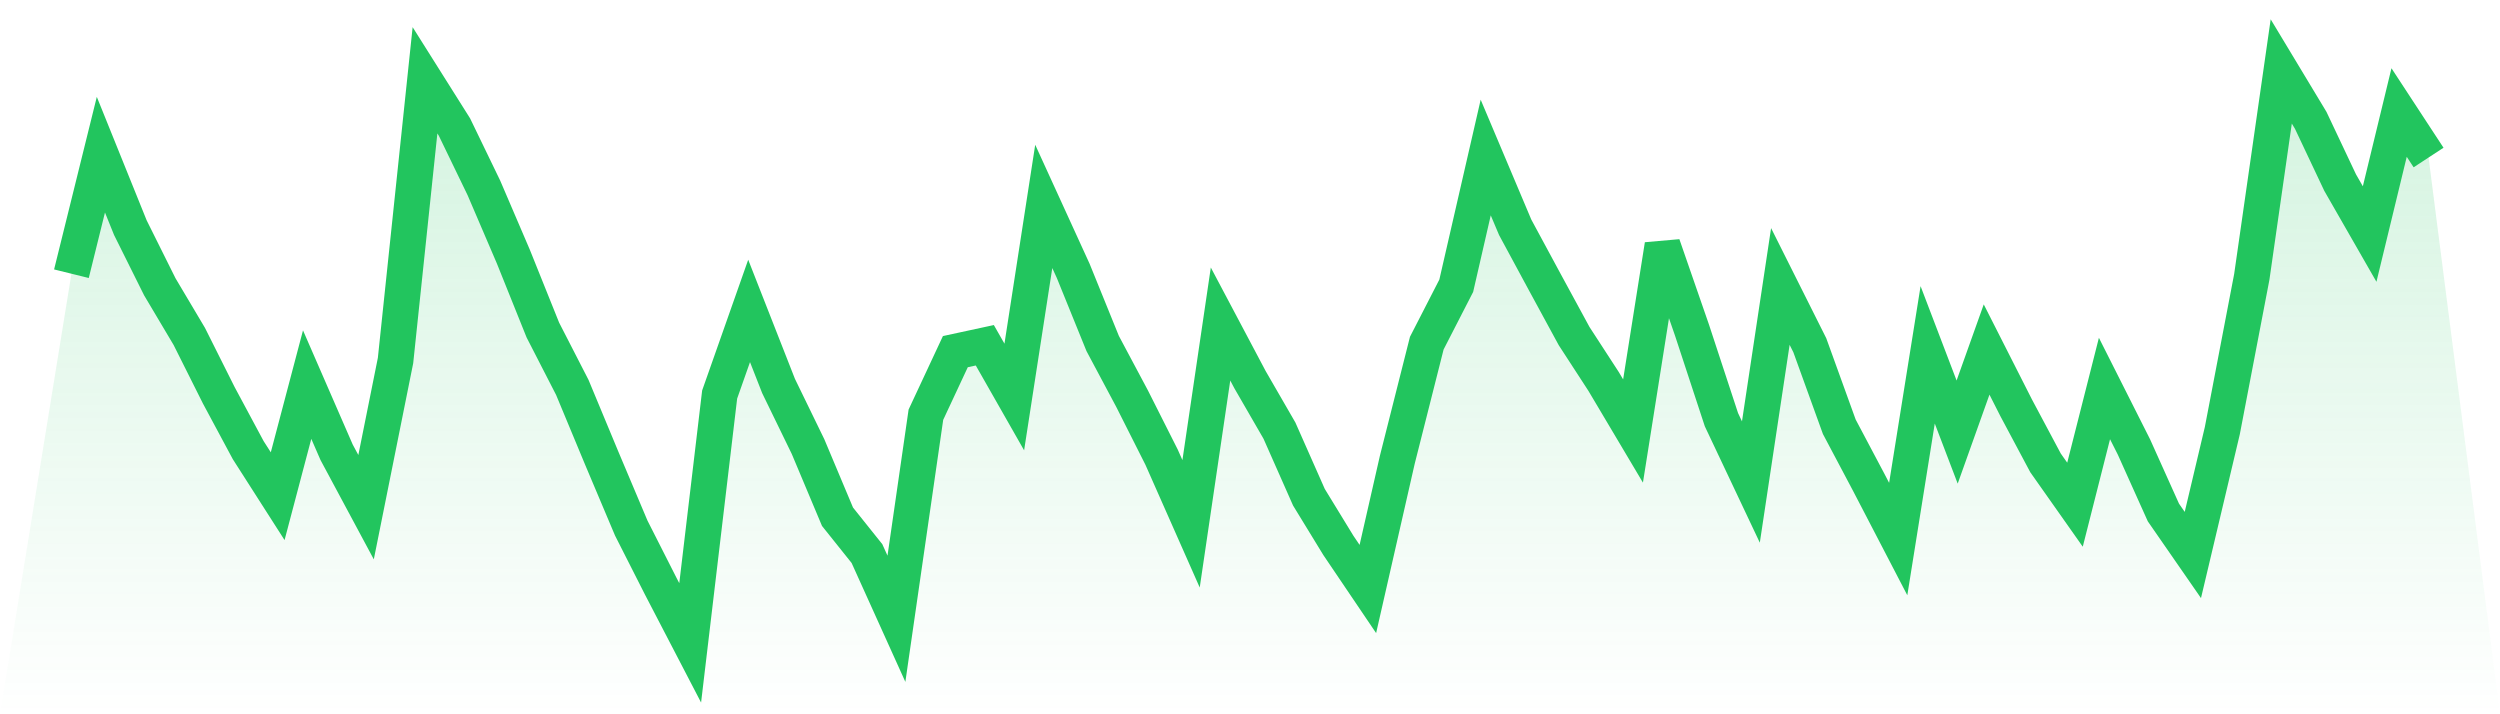
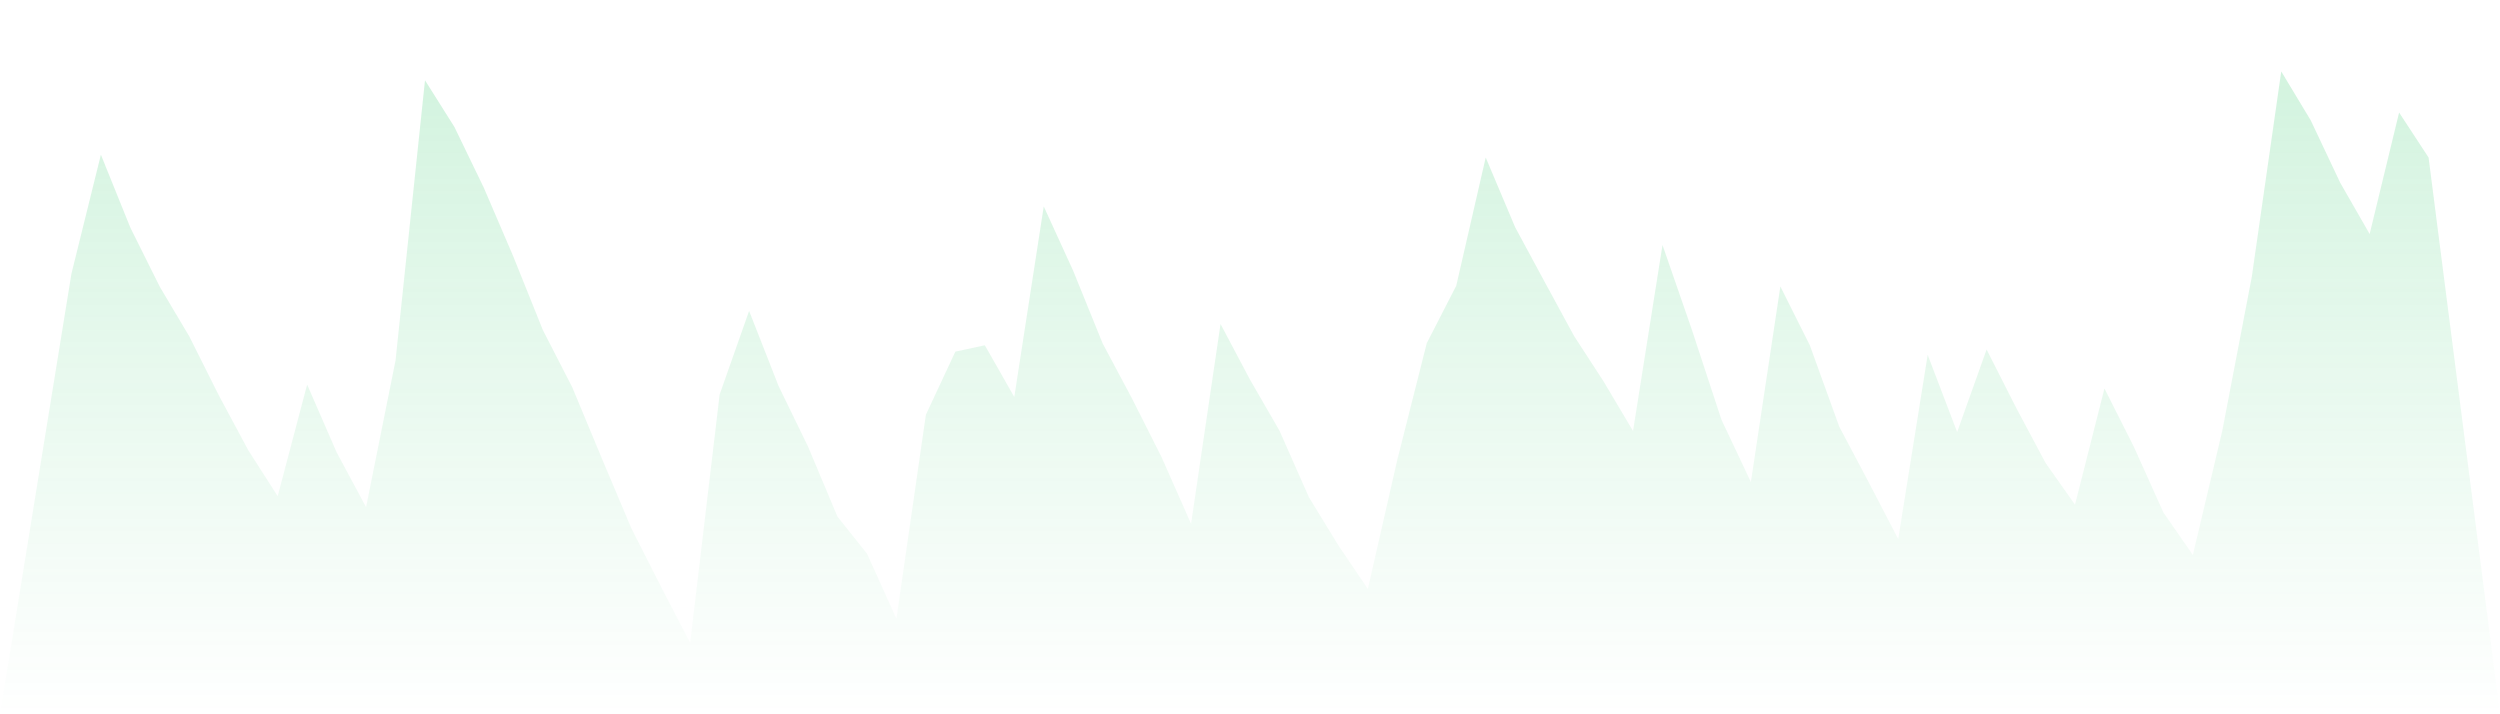
<svg xmlns="http://www.w3.org/2000/svg" viewBox="0 0 140 40">
  <defs>
    <linearGradient id="gradient" x1="0" x2="0" y1="0" y2="1">
      <stop offset="0%" stop-color="#22c55e" stop-opacity="0.2" />
      <stop offset="100%" stop-color="#22c55e" stop-opacity="0" />
    </linearGradient>
  </defs>
  <path d="M4,15.328 L4,15.328 L5.65,8.662 L7.3,12.749 L8.95,16.062 L10.6,18.839 L12.25,22.133 L13.9,25.208 L15.55,27.787 L17.2,21.538 L18.85,25.327 L20.5,28.402 L22.15,20.188 L23.8,4.496 L25.45,7.115 L27.1,10.527 L28.75,14.376 L30.4,18.482 L32.05,21.696 L33.7,25.664 L35.35,29.572 L37,32.826 L38.65,36 L40.3,22.093 L41.95,17.411 L43.6,21.617 L45.25,25.009 L46.9,28.937 L48.55,31.001 L50.2,34.651 L51.85,23.224 L53.5,19.692 L55.15,19.335 L56.8,22.232 L58.45,11.559 L60.1,15.169 L61.75,19.236 L63.4,22.331 L65.05,25.604 L66.7,29.334 L68.35,18.145 L70,21.26 L71.65,24.117 L73.3,27.846 L74.95,30.544 L76.6,32.984 L78.25,25.743 L79.9,19.216 L81.55,16.002 L83.2,8.821 L84.85,12.729 L86.5,15.784 L88.15,18.82 L89.8,21.359 L91.45,24.136 L93.1,13.721 L94.75,18.482 L96.4,23.502 L98.05,26.993 L99.7,16.042 L101.35,19.335 L103,23.898 L104.65,27.013 L106.3,30.187 L107.95,19.871 L109.6,24.196 L111.25,19.573 L112.9,22.827 L114.55,25.922 L116.2,28.263 L117.85,21.756 L119.5,25.029 L121.15,28.699 L122.8,31.08 L124.45,24.117 L126.1,15.507 L127.75,4 L129.4,6.738 L131.05,10.229 L132.7,13.106 L134.35,6.301 L136,8.821 L140,40 L0,40 z" fill="url(#gradient)" />
-   <path d="M4,15.328 L4,15.328 L5.65,8.662 L7.3,12.749 L8.95,16.062 L10.6,18.839 L12.25,22.133 L13.9,25.208 L15.55,27.787 L17.2,21.538 L18.85,25.327 L20.5,28.402 L22.15,20.188 L23.8,4.496 L25.45,7.115 L27.1,10.527 L28.75,14.376 L30.4,18.482 L32.05,21.696 L33.7,25.664 L35.35,29.572 L37,32.826 L38.65,36 L40.3,22.093 L41.95,17.411 L43.6,21.617 L45.25,25.009 L46.9,28.937 L48.55,31.001 L50.2,34.651 L51.85,23.224 L53.5,19.692 L55.15,19.335 L56.8,22.232 L58.45,11.559 L60.1,15.169 L61.75,19.236 L63.4,22.331 L65.05,25.604 L66.7,29.334 L68.35,18.145 L70,21.26 L71.65,24.117 L73.3,27.846 L74.95,30.544 L76.6,32.984 L78.25,25.743 L79.9,19.216 L81.55,16.002 L83.2,8.821 L84.85,12.729 L86.5,15.784 L88.15,18.82 L89.8,21.359 L91.45,24.136 L93.1,13.721 L94.75,18.482 L96.4,23.502 L98.05,26.993 L99.7,16.042 L101.35,19.335 L103,23.898 L104.65,27.013 L106.3,30.187 L107.95,19.871 L109.6,24.196 L111.25,19.573 L112.9,22.827 L114.55,25.922 L116.2,28.263 L117.85,21.756 L119.5,25.029 L121.15,28.699 L122.8,31.08 L124.45,24.117 L126.1,15.507 L127.75,4 L129.4,6.738 L131.05,10.229 L132.7,13.106 L134.35,6.301 L136,8.821" fill="none" stroke="#22c55e" stroke-width="2" />
</svg>